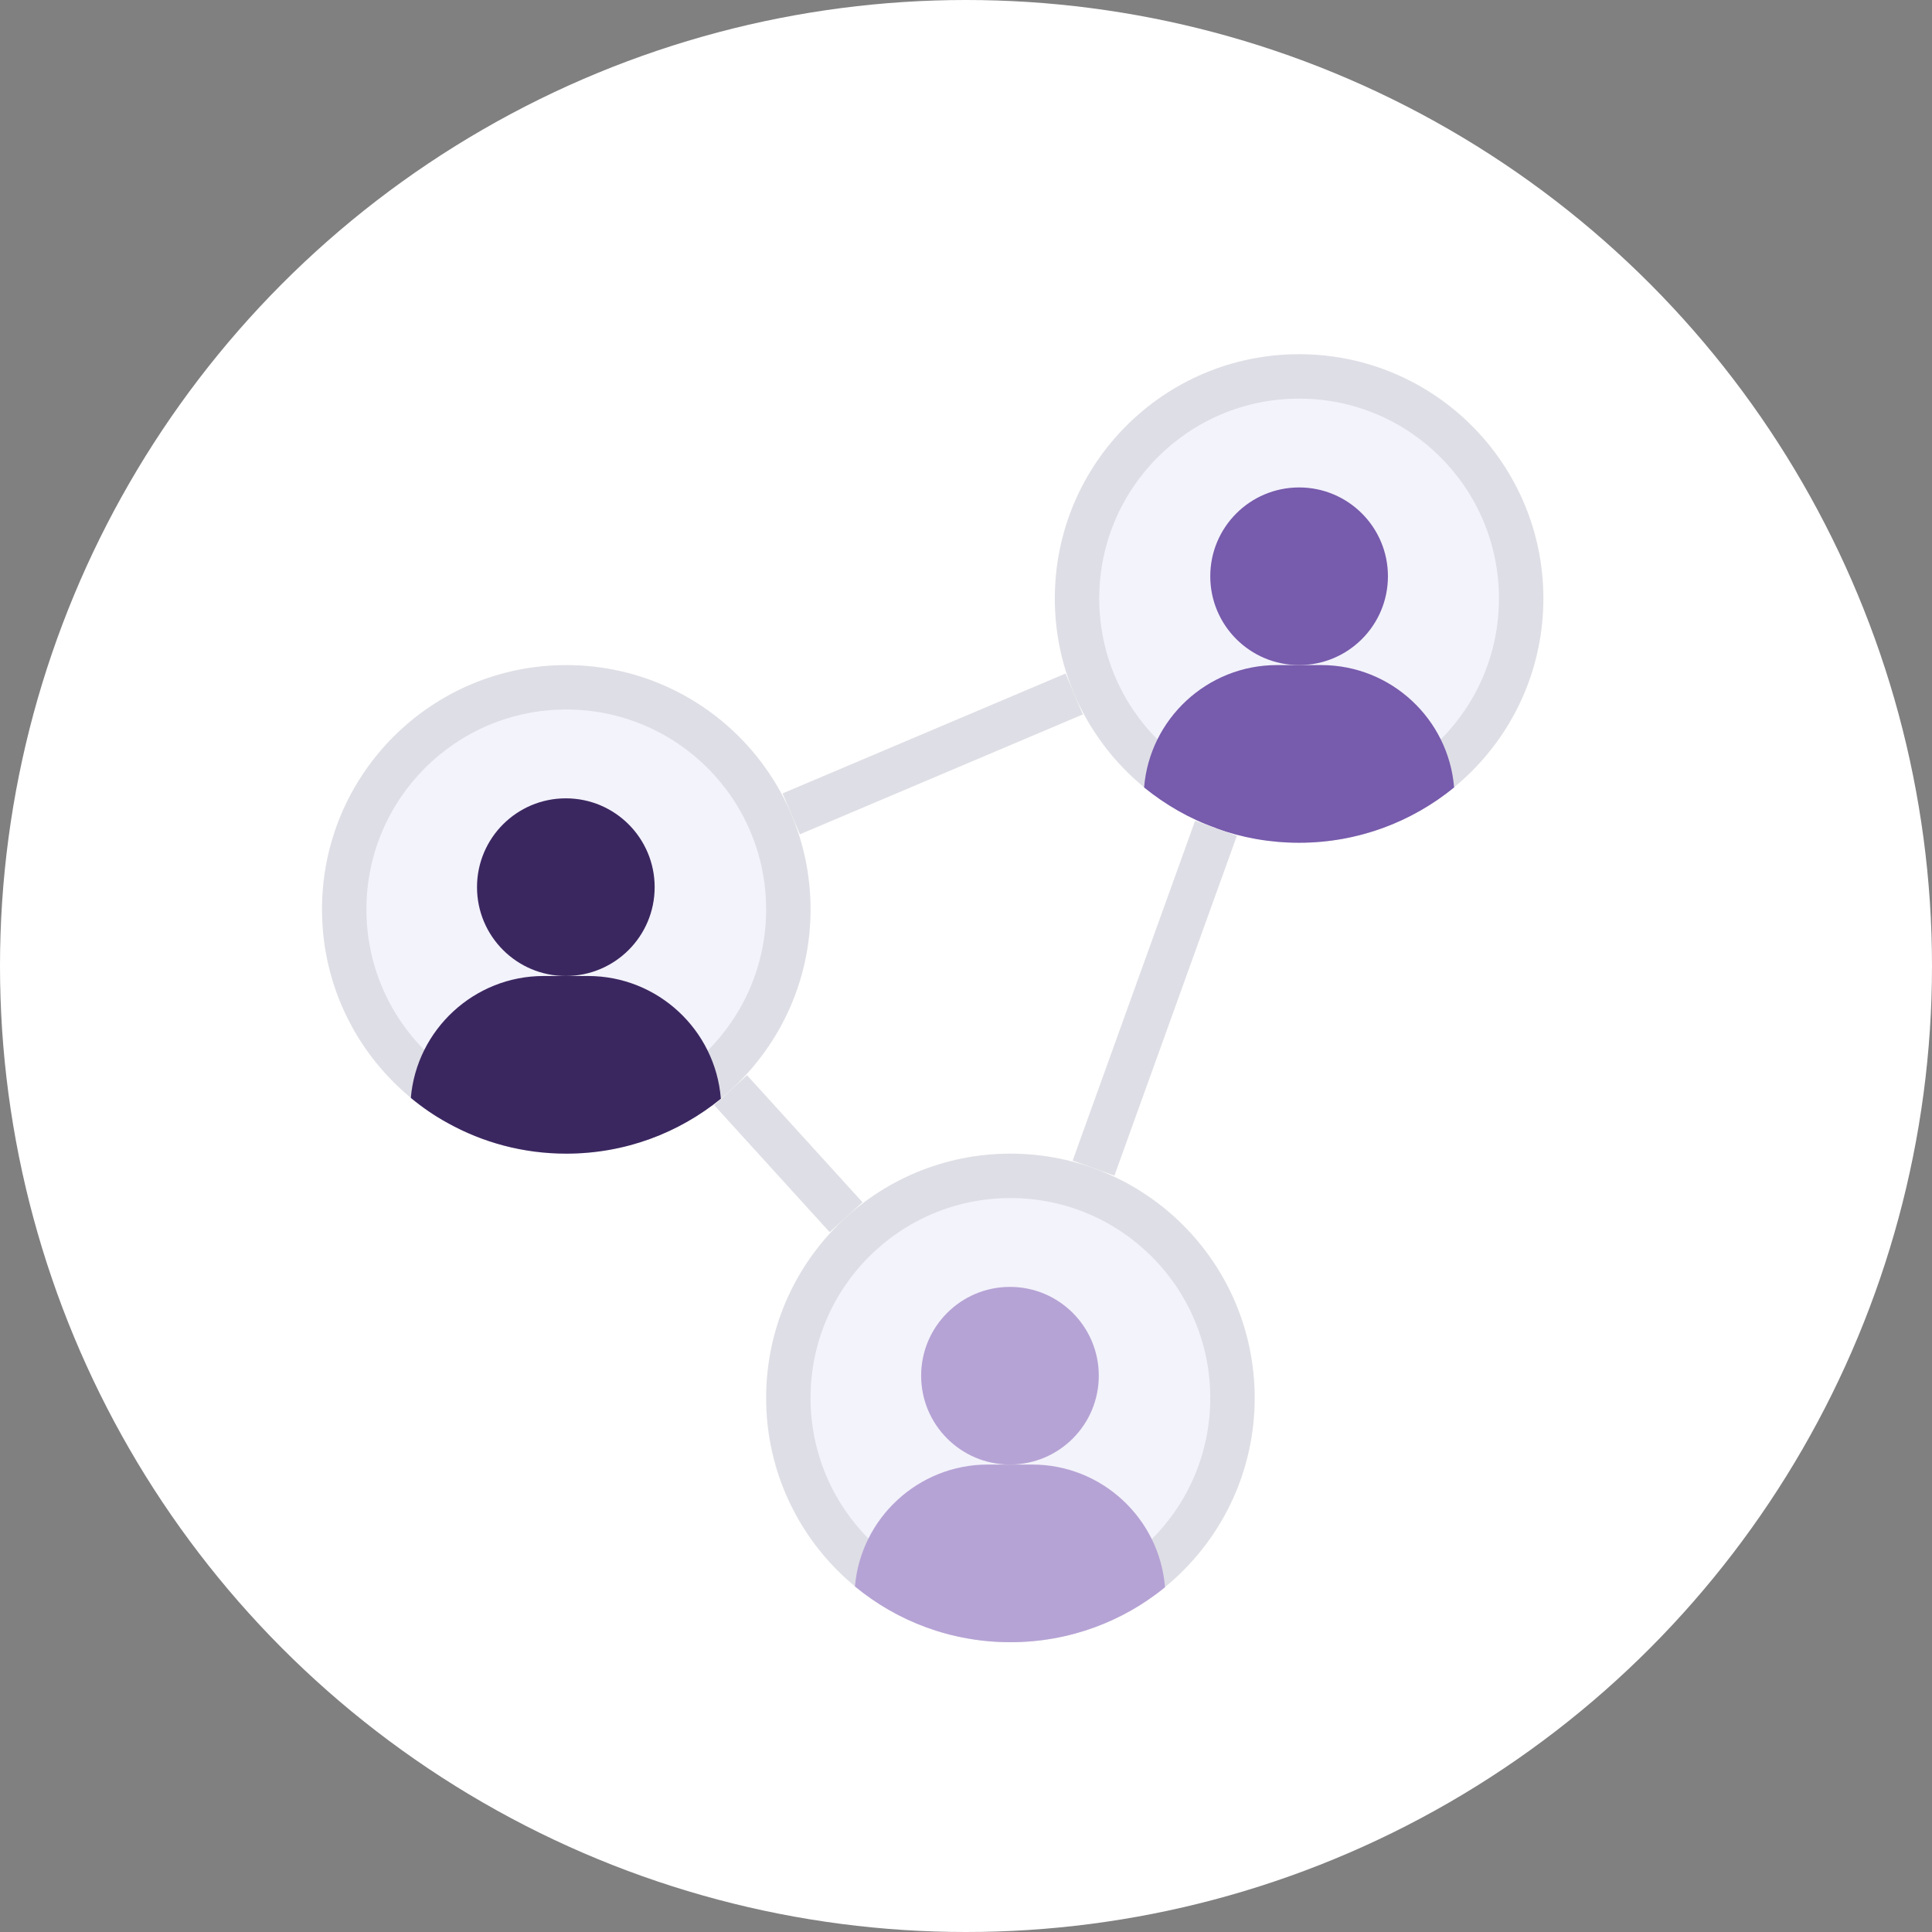
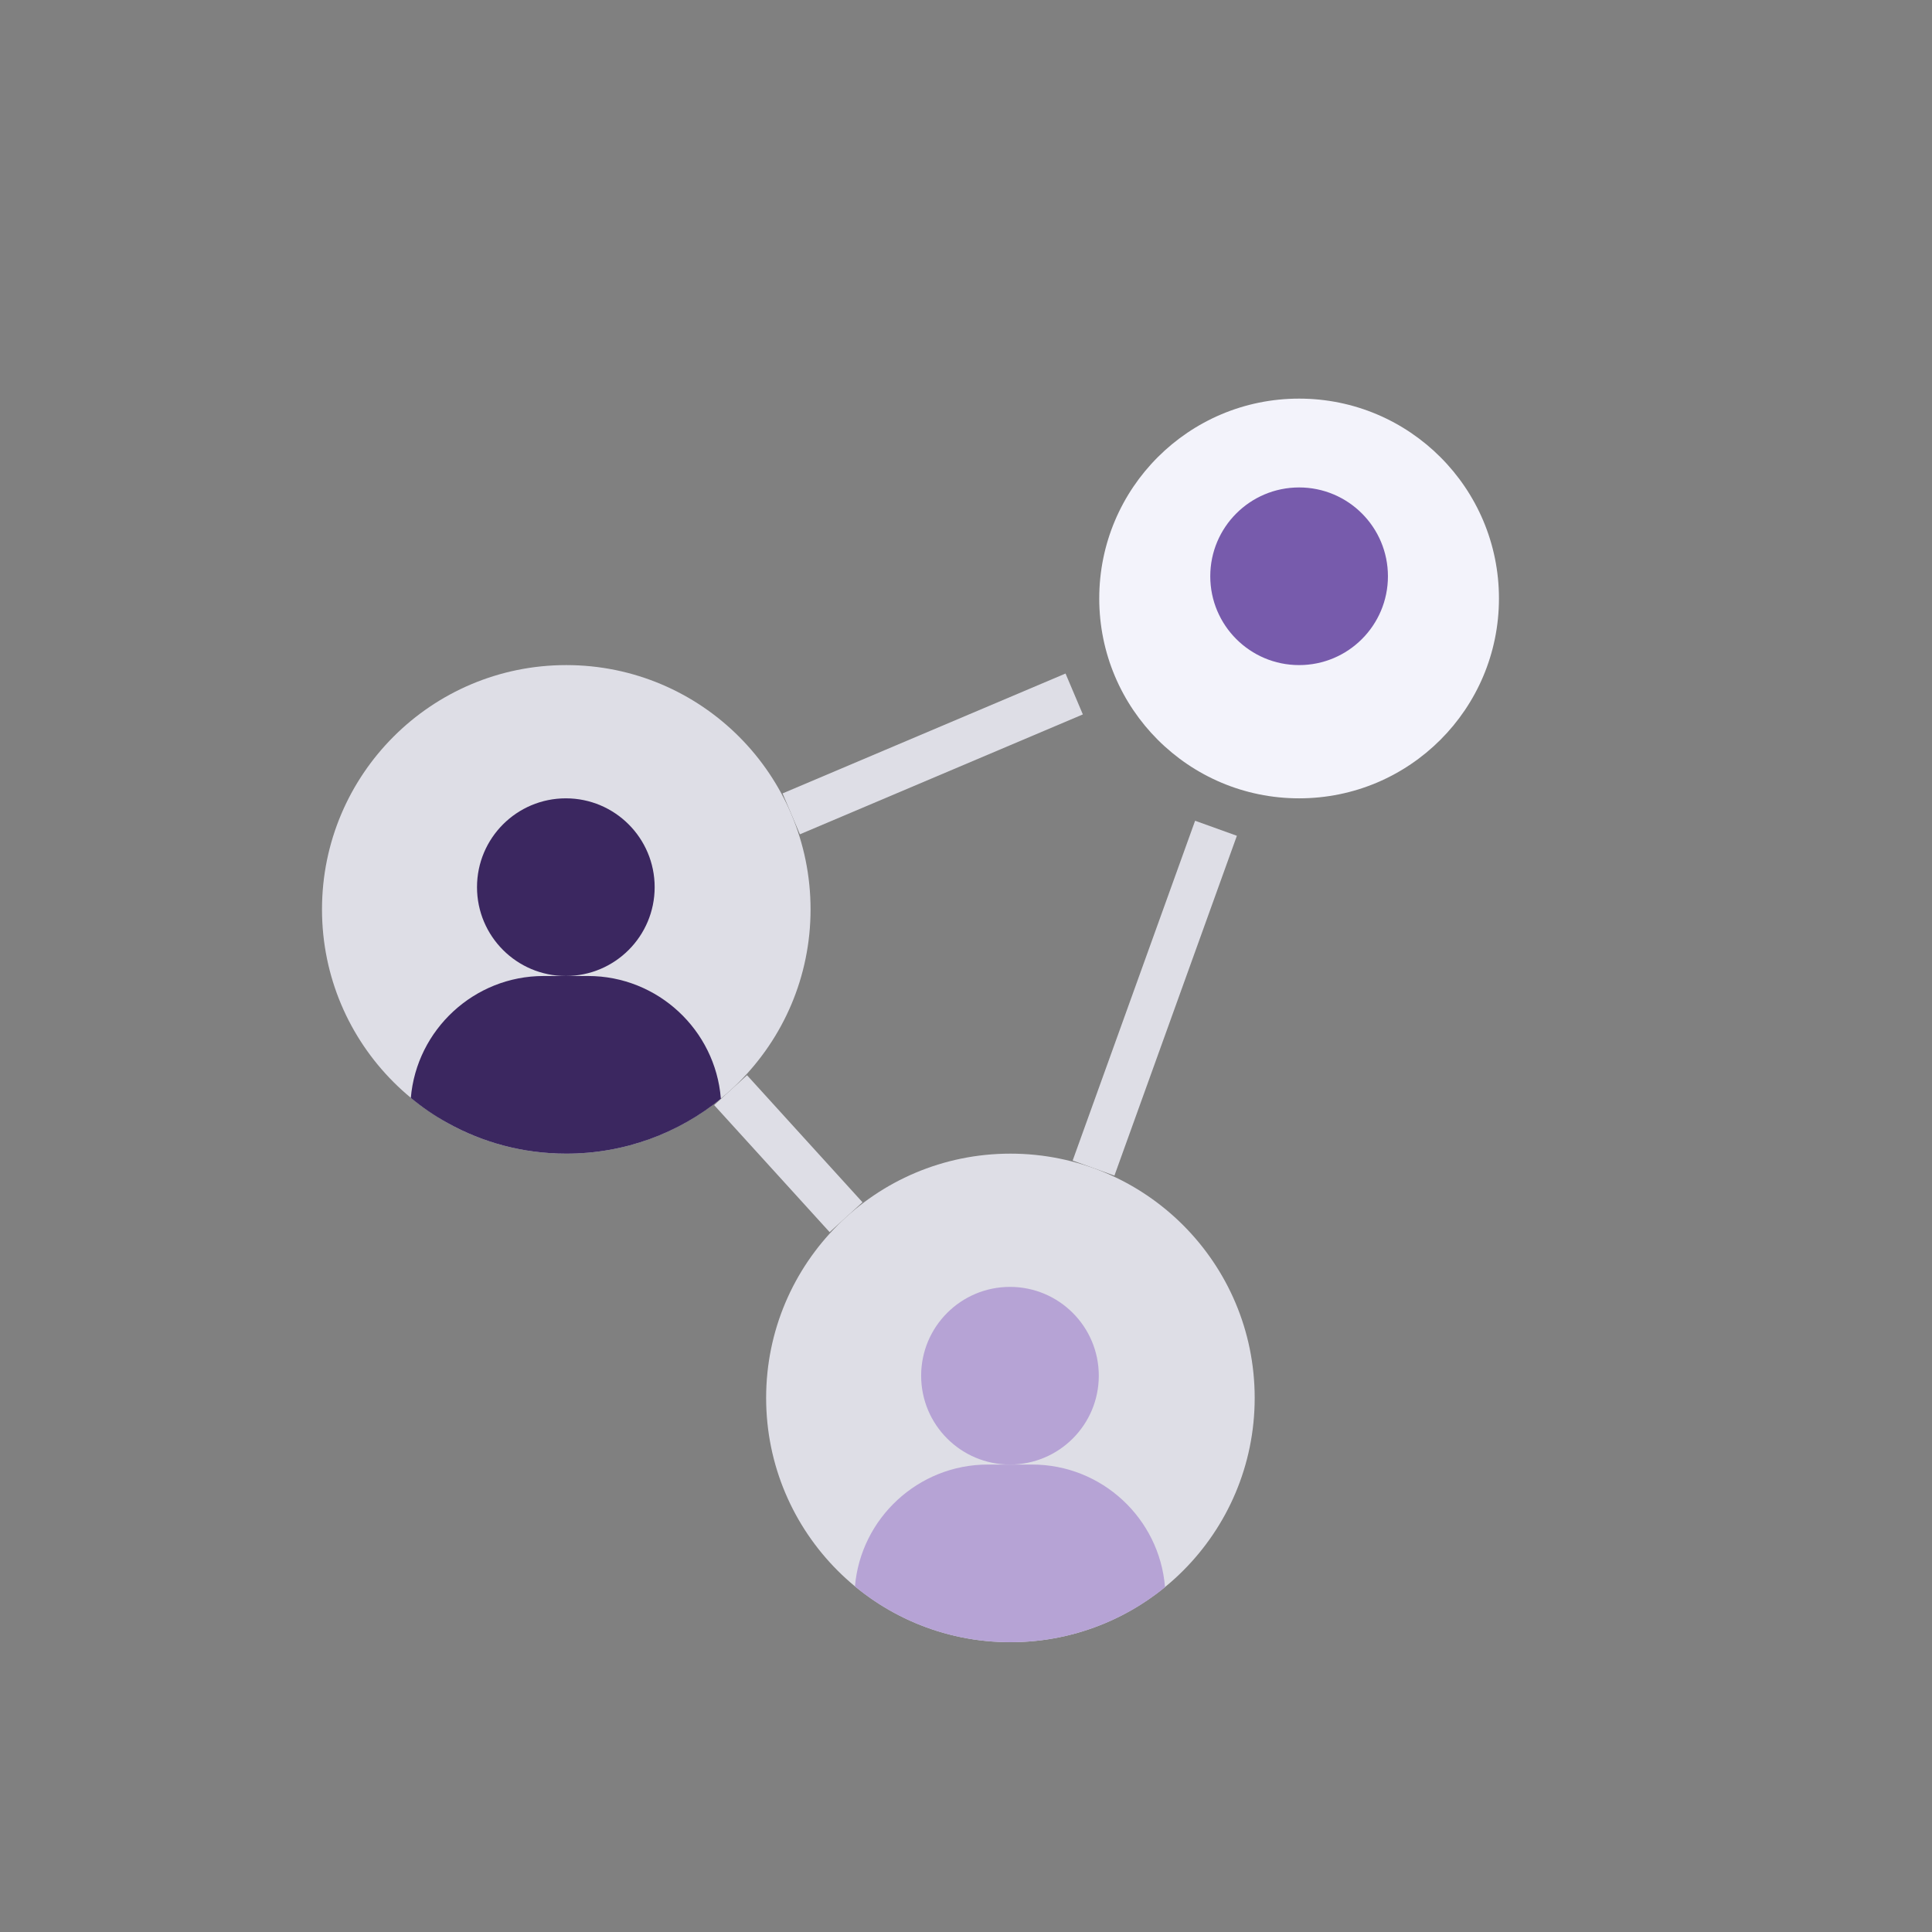
<svg xmlns="http://www.w3.org/2000/svg" width="120px" height="120px" viewBox="0 0 120 120" version="1.1">
  <rect x="0" y="0" width="120" height="120" fill="#808080" stroke="none" />
  <title>Network</title>
  <g id="Page-1" stroke="none" stroke-width="1" fill="none" fill-rule="evenodd">
    <g id="Shorty-LP-1:-MS-vs.-MA-(Desktop)" transform="translate(-295, -1103)">
      <g id="Network" transform="translate(295, 1103)">
-         <circle id="Oval" fill="#FFFFFF" cx="60" cy="60" r="60" />
        <g id="networking-(2)" transform="translate(20, 22)" fill-rule="nonzero">
          <path d="M30.345,34.483 C30.345,42.862 23.552,49.655 15.172,49.655 C6.793,49.655 0,42.862 0,34.483 C0,26.103 6.793,19.31 15.172,19.31 C23.552,19.31 30.345,26.103 30.345,34.483 Z" id="Path" fill="#DEDEE6" />
-           <path d="M27.586,34.483 C27.586,41.339 22.029,46.897 15.172,46.897 C8.316,46.897 2.759,41.339 2.759,34.483 C2.759,27.627 8.316,22.069 15.172,22.069 C22.029,22.069 27.586,27.627 27.586,34.483 Z" id="Path" fill="#F3F3FB" />
-           <path d="M75.862,15.172 C75.862,23.552 69.069,30.345 60.69,30.345 C52.31,30.345 45.517,23.552 45.517,15.172 C45.517,6.793 52.31,0 60.69,0 C69.069,0 75.862,6.793 75.862,15.172 Z" id="Path" fill="#DEDEE6" />
          <path d="M73.103,15.172 C73.103,22.029 67.546,27.586 60.69,27.586 C53.834,27.586 48.276,22.029 48.276,15.172 C48.276,8.316 53.834,2.759 60.69,2.759 C67.546,2.759 73.103,8.316 73.103,15.172 Z" id="Path" fill="#F3F3FB" />
          <path d="M57.931,64.828 C57.931,73.207 51.138,80 42.759,80 C34.379,80 27.586,73.207 27.586,64.828 C27.586,56.448 34.379,49.655 42.759,49.655 C51.138,49.655 57.931,56.448 57.931,64.828 Z" id="Path" fill="#DEDEE6" />
-           <path d="M55.172,64.828 C55.172,71.684 49.615,77.241 42.759,77.241 C35.902,77.241 30.345,71.684 30.345,64.828 C30.345,57.971 35.902,52.414 42.759,52.414 C49.615,52.414 55.172,57.971 55.172,64.828 Z" id="Path" fill="#F3F3FB" />
-           <path d="M70.317,26.91 C67.697,29.048 64.345,30.345 60.69,30.345 C58.869,30.345 57.131,30.028 55.531,29.448 L55.531,29.434 C53.889,28.855 52.386,27.986 51.062,26.91 C51.407,22.662 54.979,19.31 59.31,19.31 L62.069,19.31 C66.4,19.31 69.972,22.662 70.317,26.91 L70.317,26.91 Z" id="Path" fill="#775BAC" />
          <path d="M66.207,13.793 C66.207,16.84 63.737,19.31 60.69,19.31 C57.643,19.31 55.172,16.84 55.172,13.793 C55.172,10.746 57.643,8.276 60.69,8.276 C63.737,8.276 66.207,10.746 66.207,13.793 Z" id="Path" fill="#775BAC" />
          <path d="M42.759,80 C39.089,80 35.724,78.704 33.103,76.538 C33.462,72.303 37.035,68.966 41.352,68.966 L44.11,68.966 C48.442,68.966 52.014,72.317 52.359,76.565 L52.373,76.579 C49.751,78.717 46.414,80 42.759,80 L42.759,80 Z" id="Path" fill="#B6A3D5" />
          <path d="M48.248,63.448 C48.248,66.495 45.778,68.966 42.731,68.966 C39.684,68.966 37.214,66.495 37.214,63.448 C37.214,60.401 39.684,57.931 42.731,57.931 C45.778,57.931 48.248,60.401 48.248,63.448 Z" id="Path" fill="#B6A3D5" />
          <path d="M15.172,49.655 C12.497,49.655 9.987,48.966 7.807,47.752 C6.993,47.31 6.235,46.786 5.517,46.193 C5.876,41.959 9.448,38.621 13.765,38.621 L16.524,38.621 C20.855,38.621 24.428,41.973 24.772,46.22 L24.787,46.235 C22.165,48.372 18.827,49.655 15.172,49.655 Z" id="Path" fill="#3B2760" />
          <path d="M20.662,33.103 C20.662,36.15 18.192,38.621 15.145,38.621 C12.098,38.621 9.628,36.15 9.628,33.103 C9.628,30.057 12.098,27.586 15.145,27.586 C18.192,27.586 20.662,30.057 20.662,33.103 Z" id="Path" fill="#3B2760" />
          <g id="Group" transform="translate(24.357, 19.834)" fill="#DEDEE6">
            <polygon id="Path" points="22.268 30.251 29.873 9.144 32.468 10.078 24.862 31.186" />
            <polygon id="Path" points="0 26.806 2.042 24.95 9.214 32.841 7.173 34.697" />
            <polygon id="Path" points="4.25 7.446 21.825 0 22.901 2.54 5.326 9.986" />
          </g>
        </g>
      </g>
    </g>
  </g>
</svg>